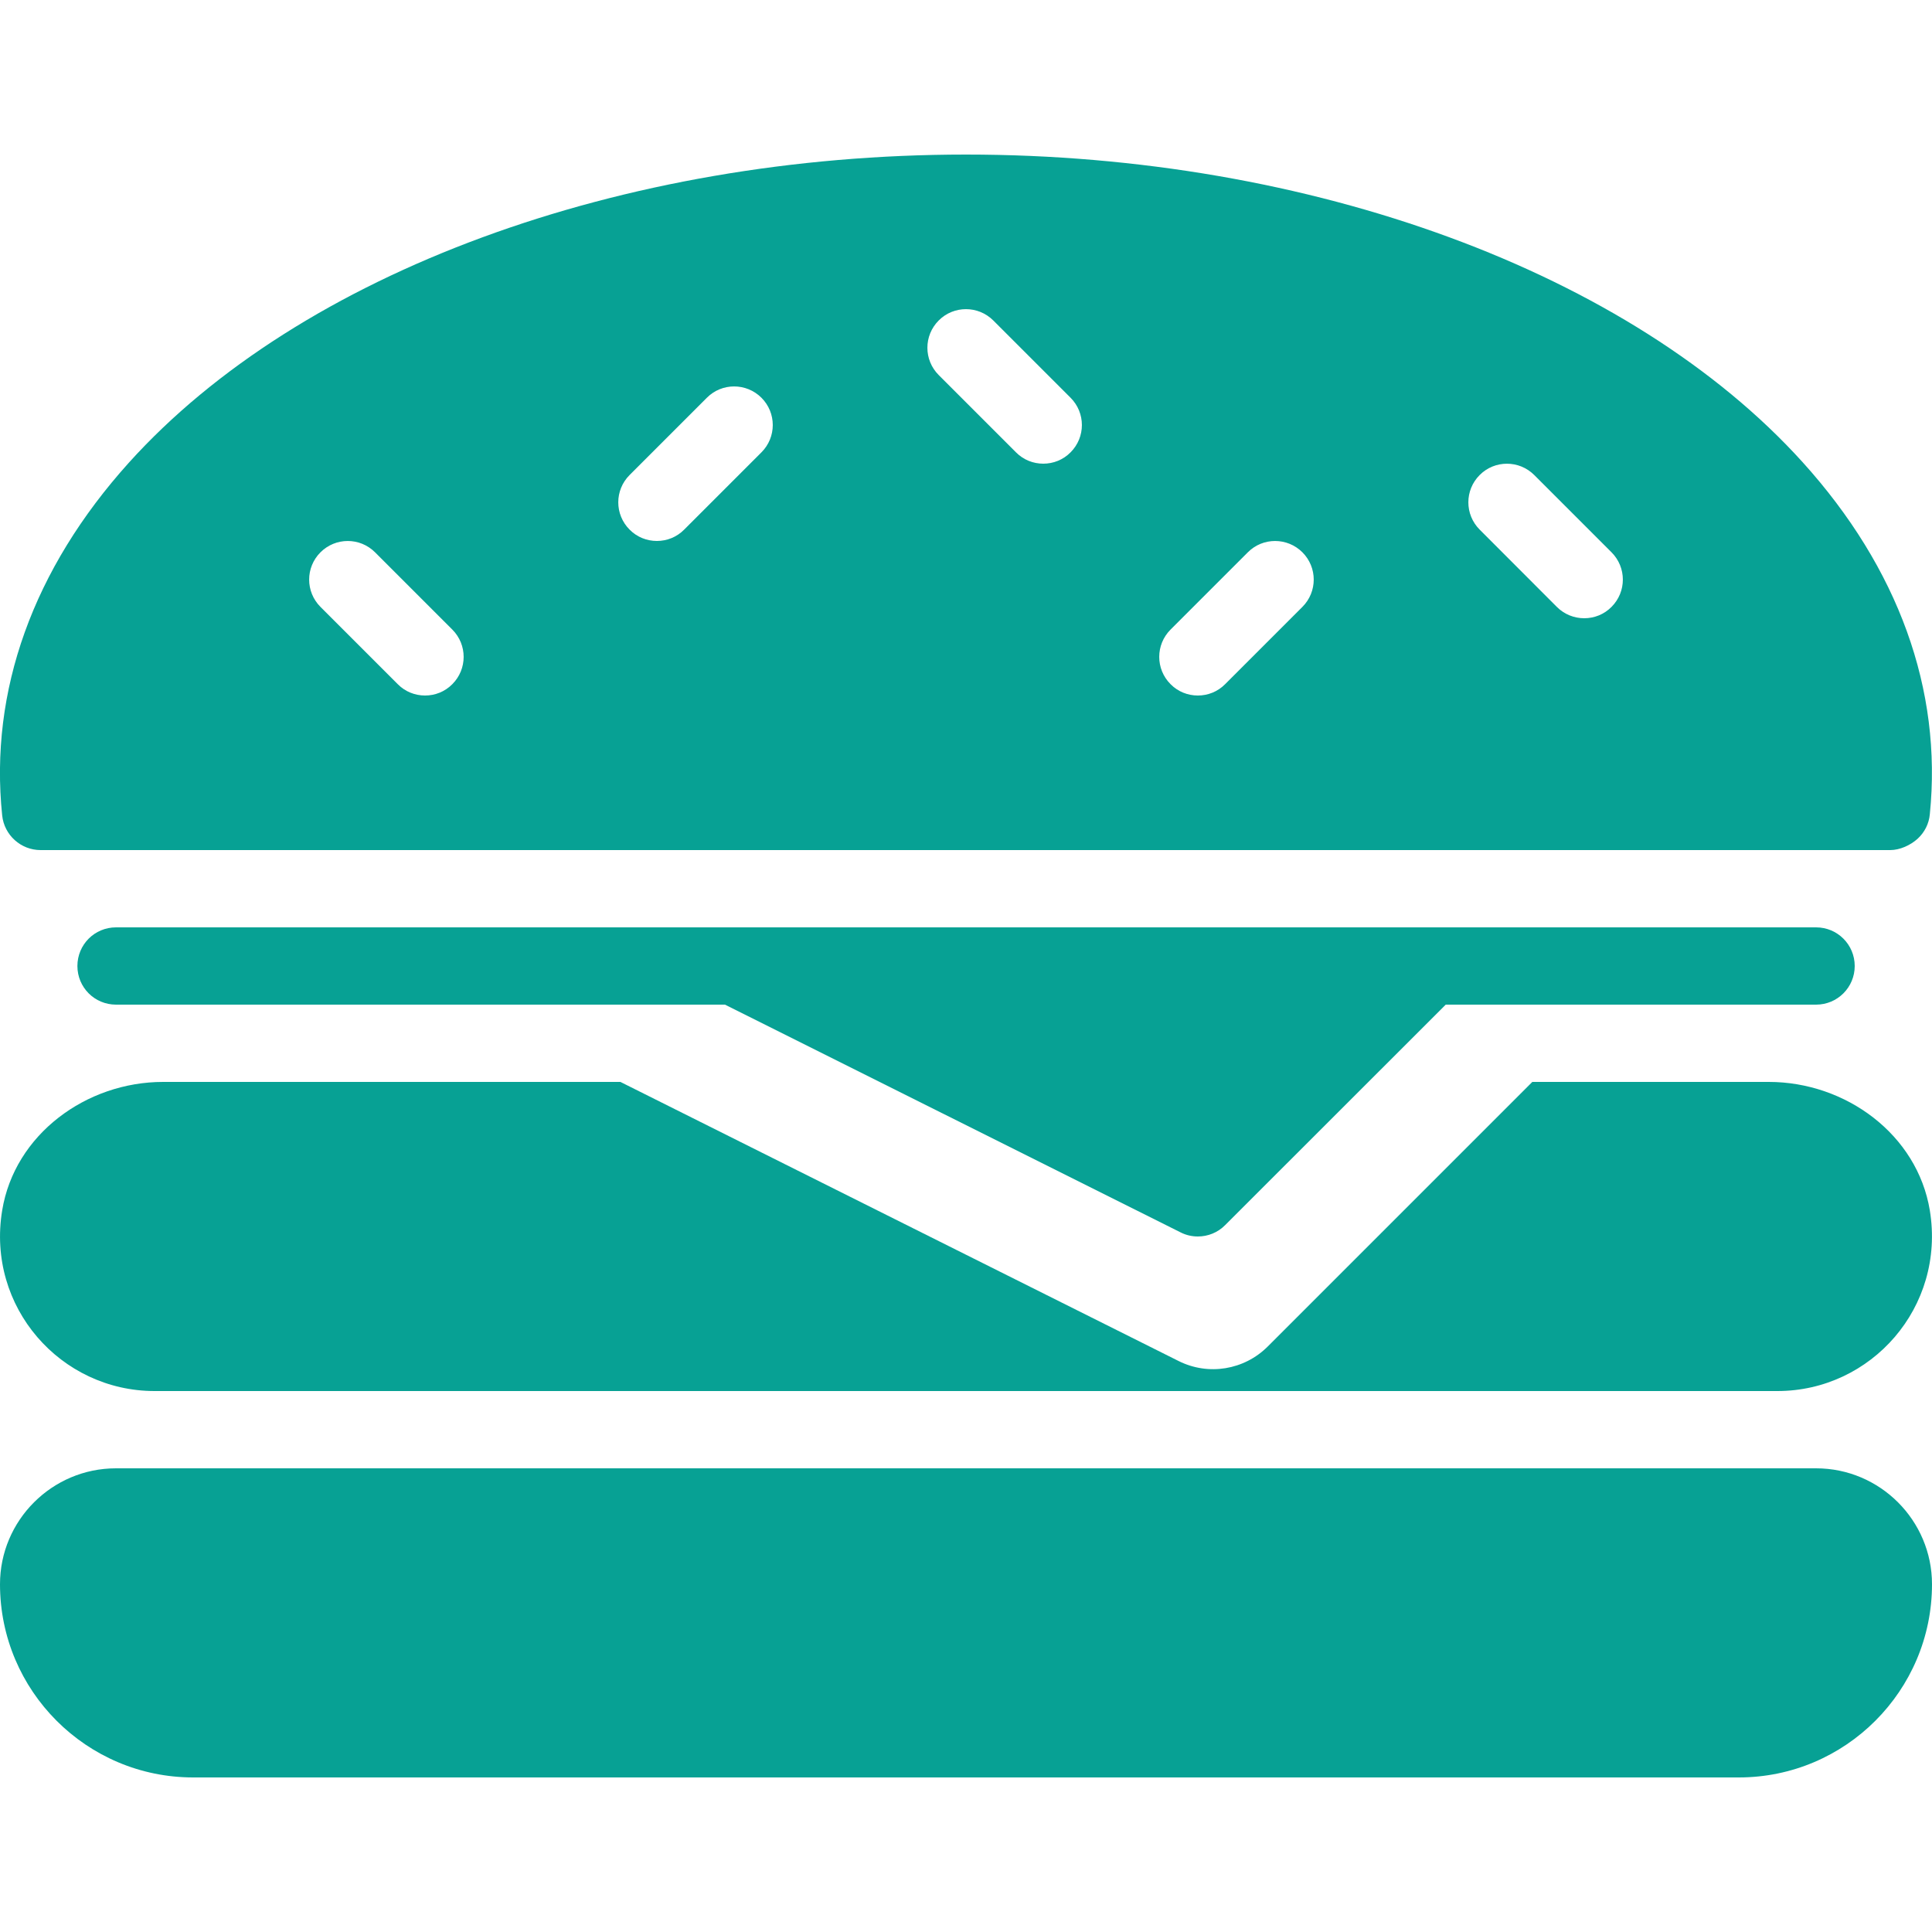
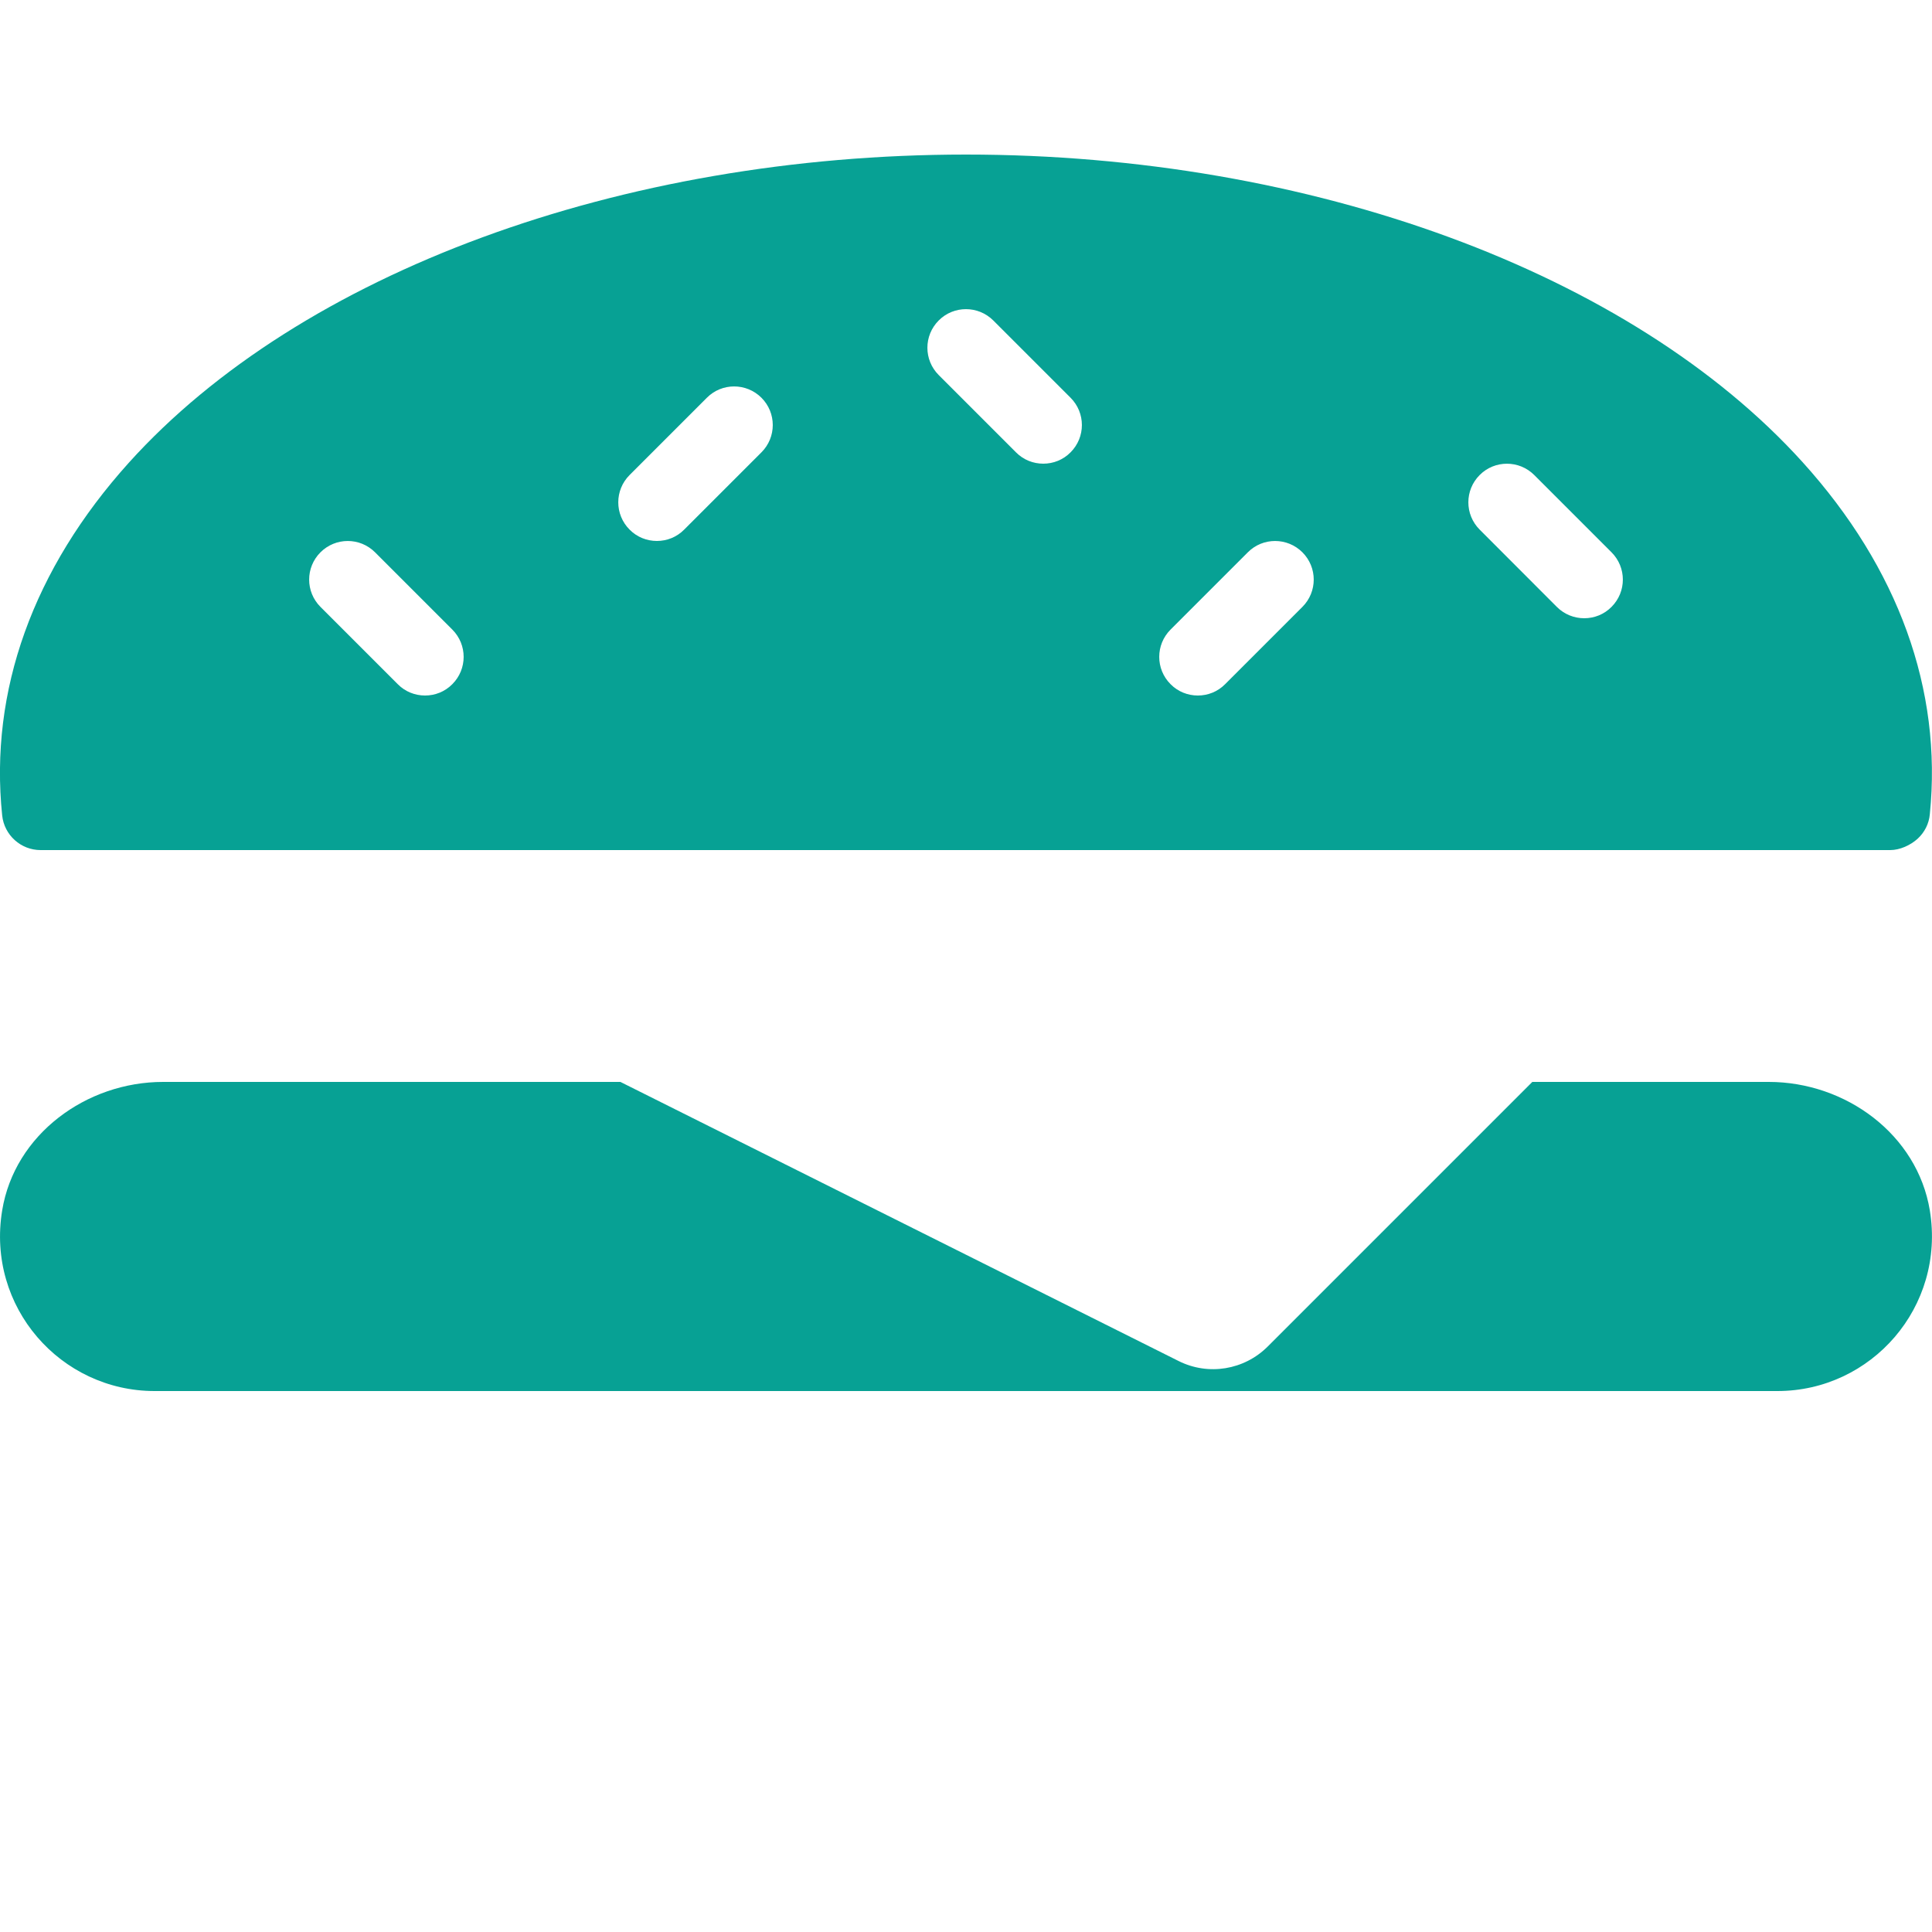
<svg xmlns="http://www.w3.org/2000/svg" width="16" height="16" viewBox="0 0 16 16" fill="none">
-   <path d="M15.04 12.16H0.96C0.431 12.16 0 12.591 0 13.12C0 14.002 0.717 14.72 1.6 14.72H14.4C15.282 14.72 16 14.002 16 13.12C16 12.591 15.569 12.16 15.04 12.16Z" fill="#07A194" />
  <path d="M0.336 7.04H15.654C15.734 7.04 15.821 7 15.88 6.947C15.939 6.893 15.975 6.821 15.982 6.743C16.086 5.713 15.722 4.705 14.928 3.827C13.507 2.256 10.853 1.28 8 1.28C5.143 1.28 2.486 2.258 1.067 3.832C0.274 4.712 -0.089 5.722 0.018 6.753C0.035 6.916 0.173 7.04 0.336 7.04ZM12.254 3.934C12.378 3.809 12.581 3.809 12.706 3.934L13.346 4.574C13.471 4.699 13.471 4.901 13.346 5.026C13.284 5.089 13.202 5.12 13.12 5.12C13.038 5.12 12.956 5.089 12.893 5.026L12.254 4.386C12.129 4.261 12.129 4.059 12.254 3.934ZM9.694 5.214L10.334 4.574C10.458 4.449 10.661 4.449 10.786 4.574C10.911 4.699 10.911 4.901 10.786 5.026L10.146 5.666C10.084 5.729 10.002 5.76 9.92 5.76C9.838 5.76 9.756 5.729 9.694 5.666C9.569 5.541 9.569 5.339 9.694 5.214ZM7.774 2.654C7.898 2.529 8.101 2.529 8.226 2.654L8.866 3.294C8.991 3.419 8.991 3.621 8.866 3.746C8.804 3.809 8.722 3.84 8.64 3.84C8.558 3.84 8.476 3.809 8.414 3.746L7.774 3.106C7.649 2.981 7.649 2.779 7.774 2.654ZM5.214 3.934L5.854 3.294C5.978 3.169 6.181 3.169 6.306 3.294C6.431 3.419 6.431 3.621 6.306 3.746L5.666 4.386C5.604 4.449 5.522 4.48 5.44 4.48C5.358 4.48 5.276 4.449 5.214 4.386C5.089 4.261 5.089 4.059 5.214 3.934ZM2.654 4.574C2.779 4.449 2.981 4.449 3.106 4.574L3.746 5.214C3.871 5.339 3.871 5.541 3.746 5.666C3.684 5.729 3.602 5.76 3.52 5.76C3.438 5.76 3.356 5.729 3.294 5.666L2.654 5.026C2.529 4.901 2.529 4.699 2.654 4.574Z" fill="#07A194" />
-   <path d="M0.961 7.68C0.783 7.68 0.641 7.823 0.641 8C0.641 8.177 0.783 8.32 0.961 8.32H6.004L9.777 10.206C9.822 10.229 9.871 10.24 9.92 10.24C10.003 10.24 10.085 10.208 10.146 10.146L11.973 8.32H15.04C15.217 8.32 15.36 8.177 15.36 8C15.36 7.823 15.217 7.68 15.04 7.68H0.961Z" fill="#07A194" />
  <path d="M1.28 11.52H14.72C15.497 11.52 16.113 10.825 15.982 10.024C15.878 9.395 15.286 8.96 14.648 8.96H12.69L10.499 11.151C10.304 11.346 10.007 11.395 9.76 11.271L5.138 8.96H1.351C0.714 8.96 0.121 9.395 0.018 10.024C-0.114 10.825 0.503 11.52 1.28 11.52Z" fill="#07A194" />
</svg>